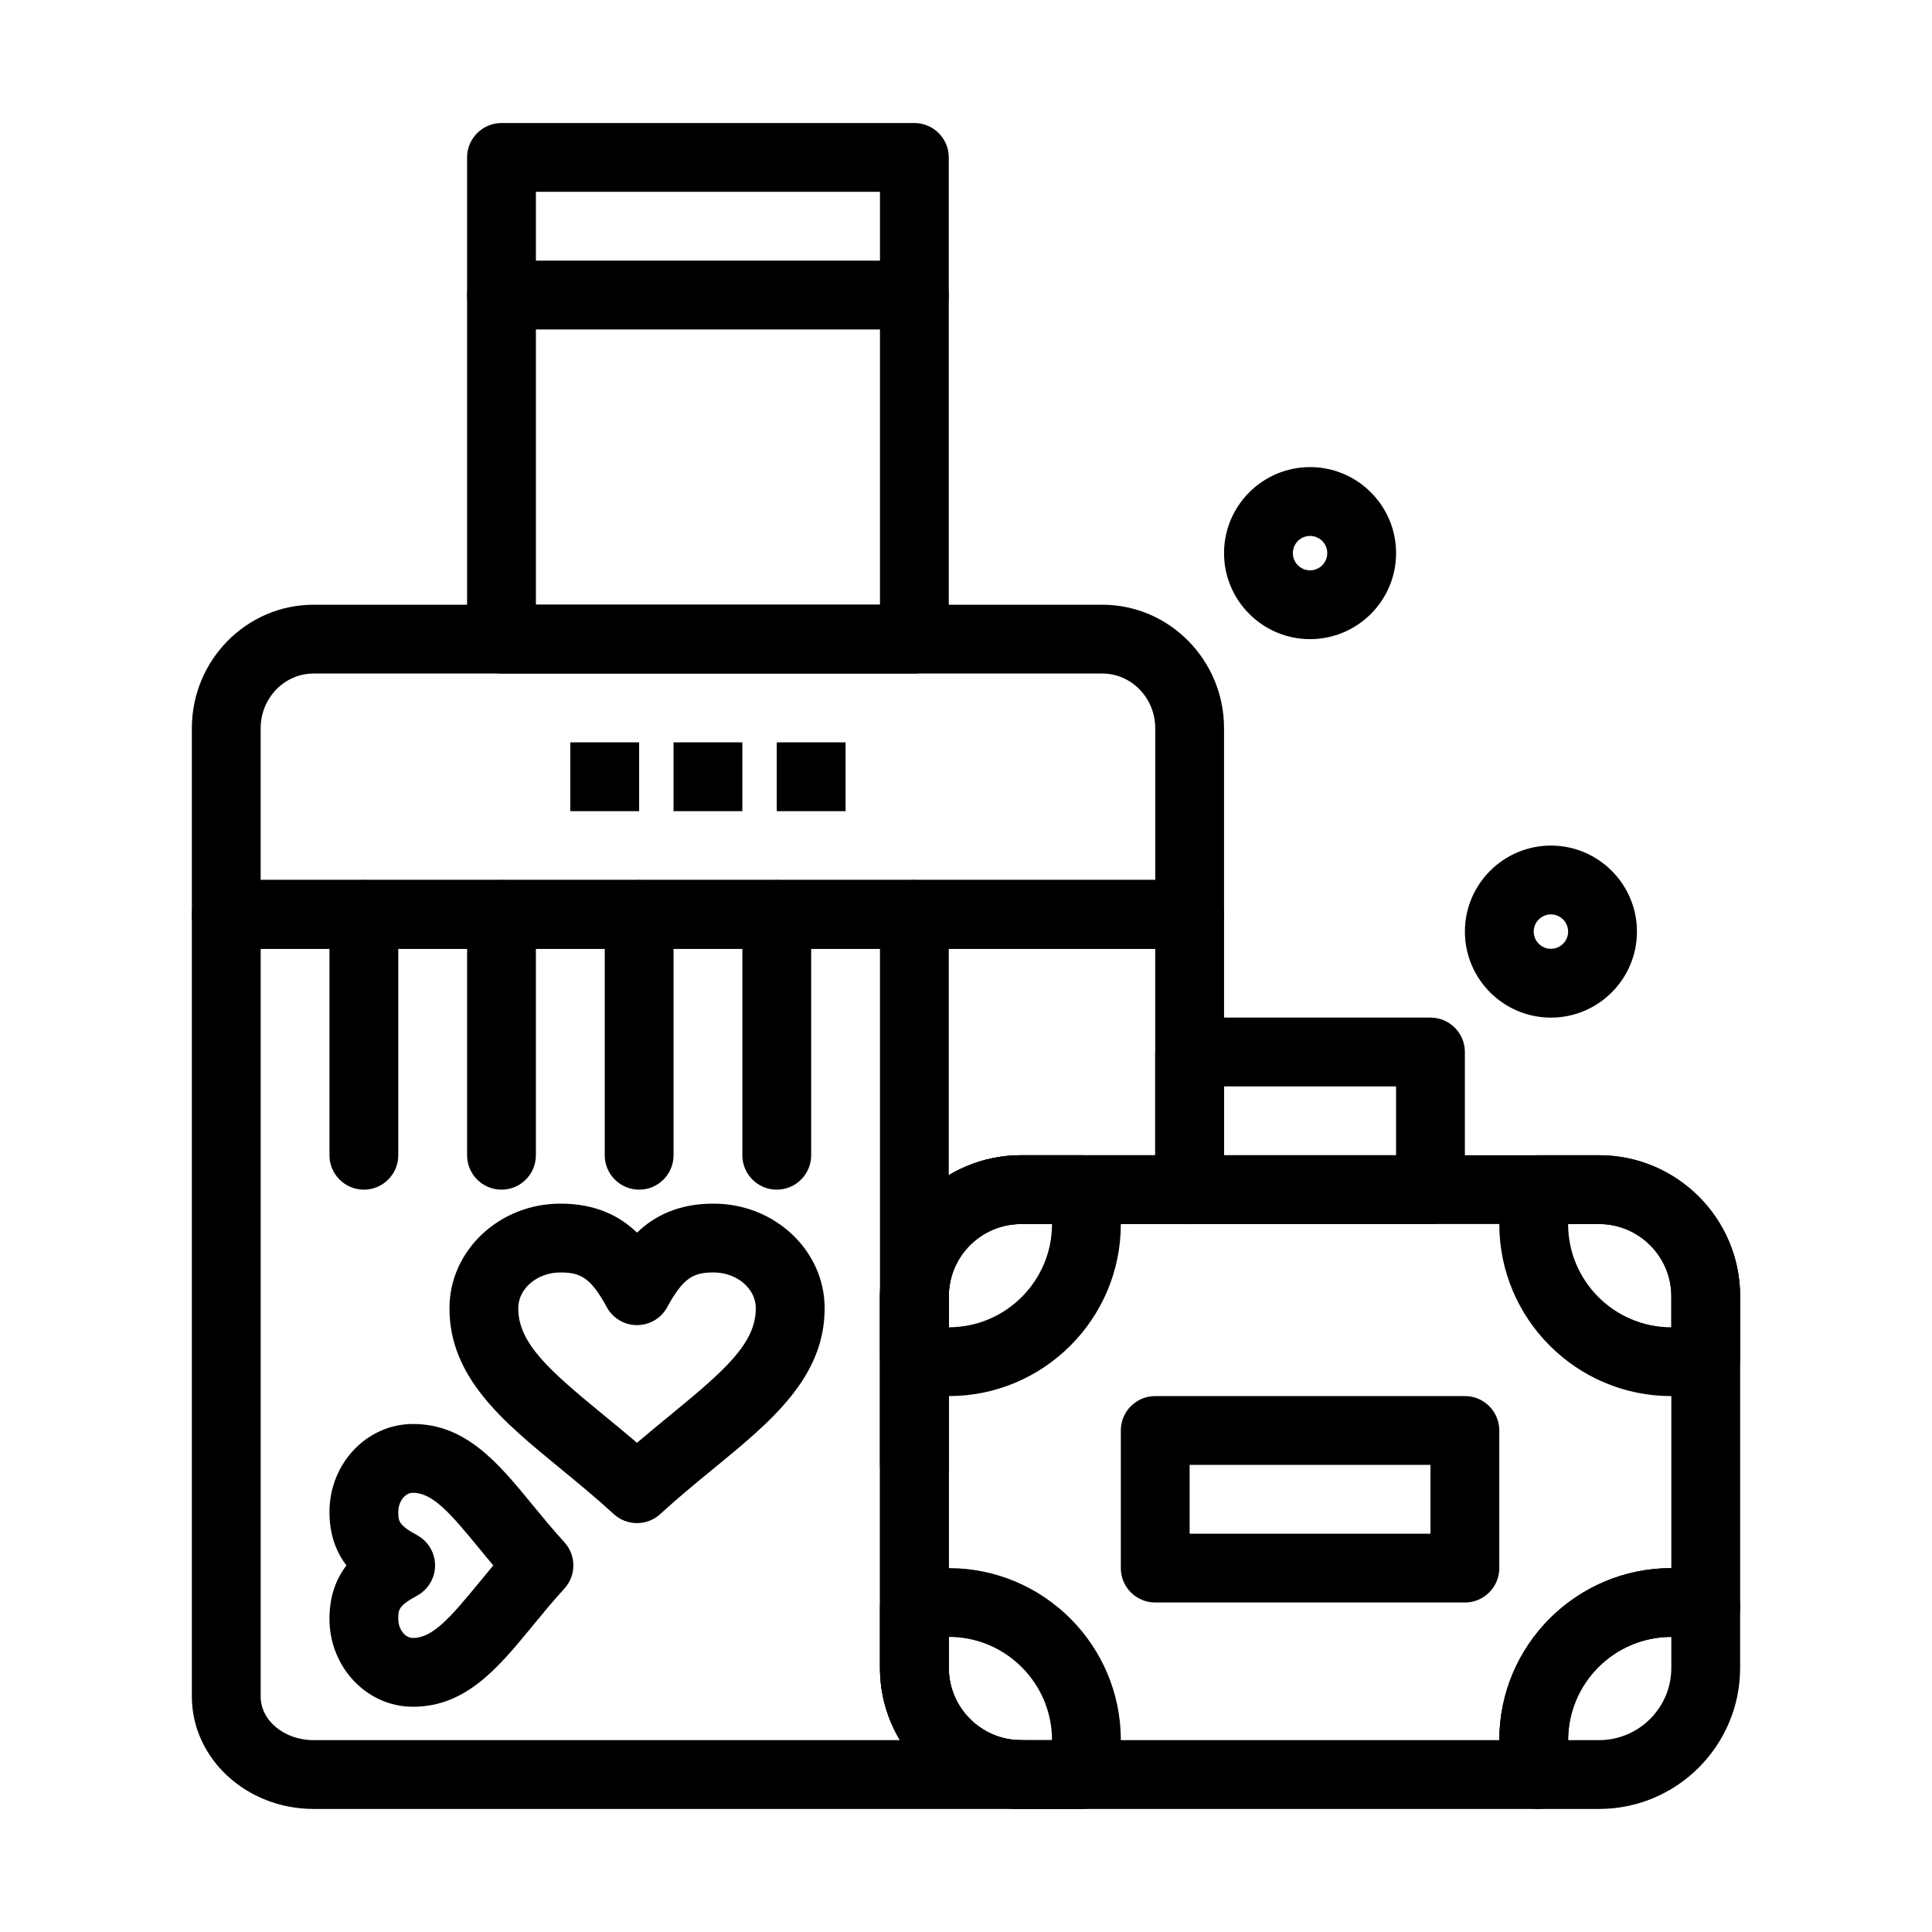
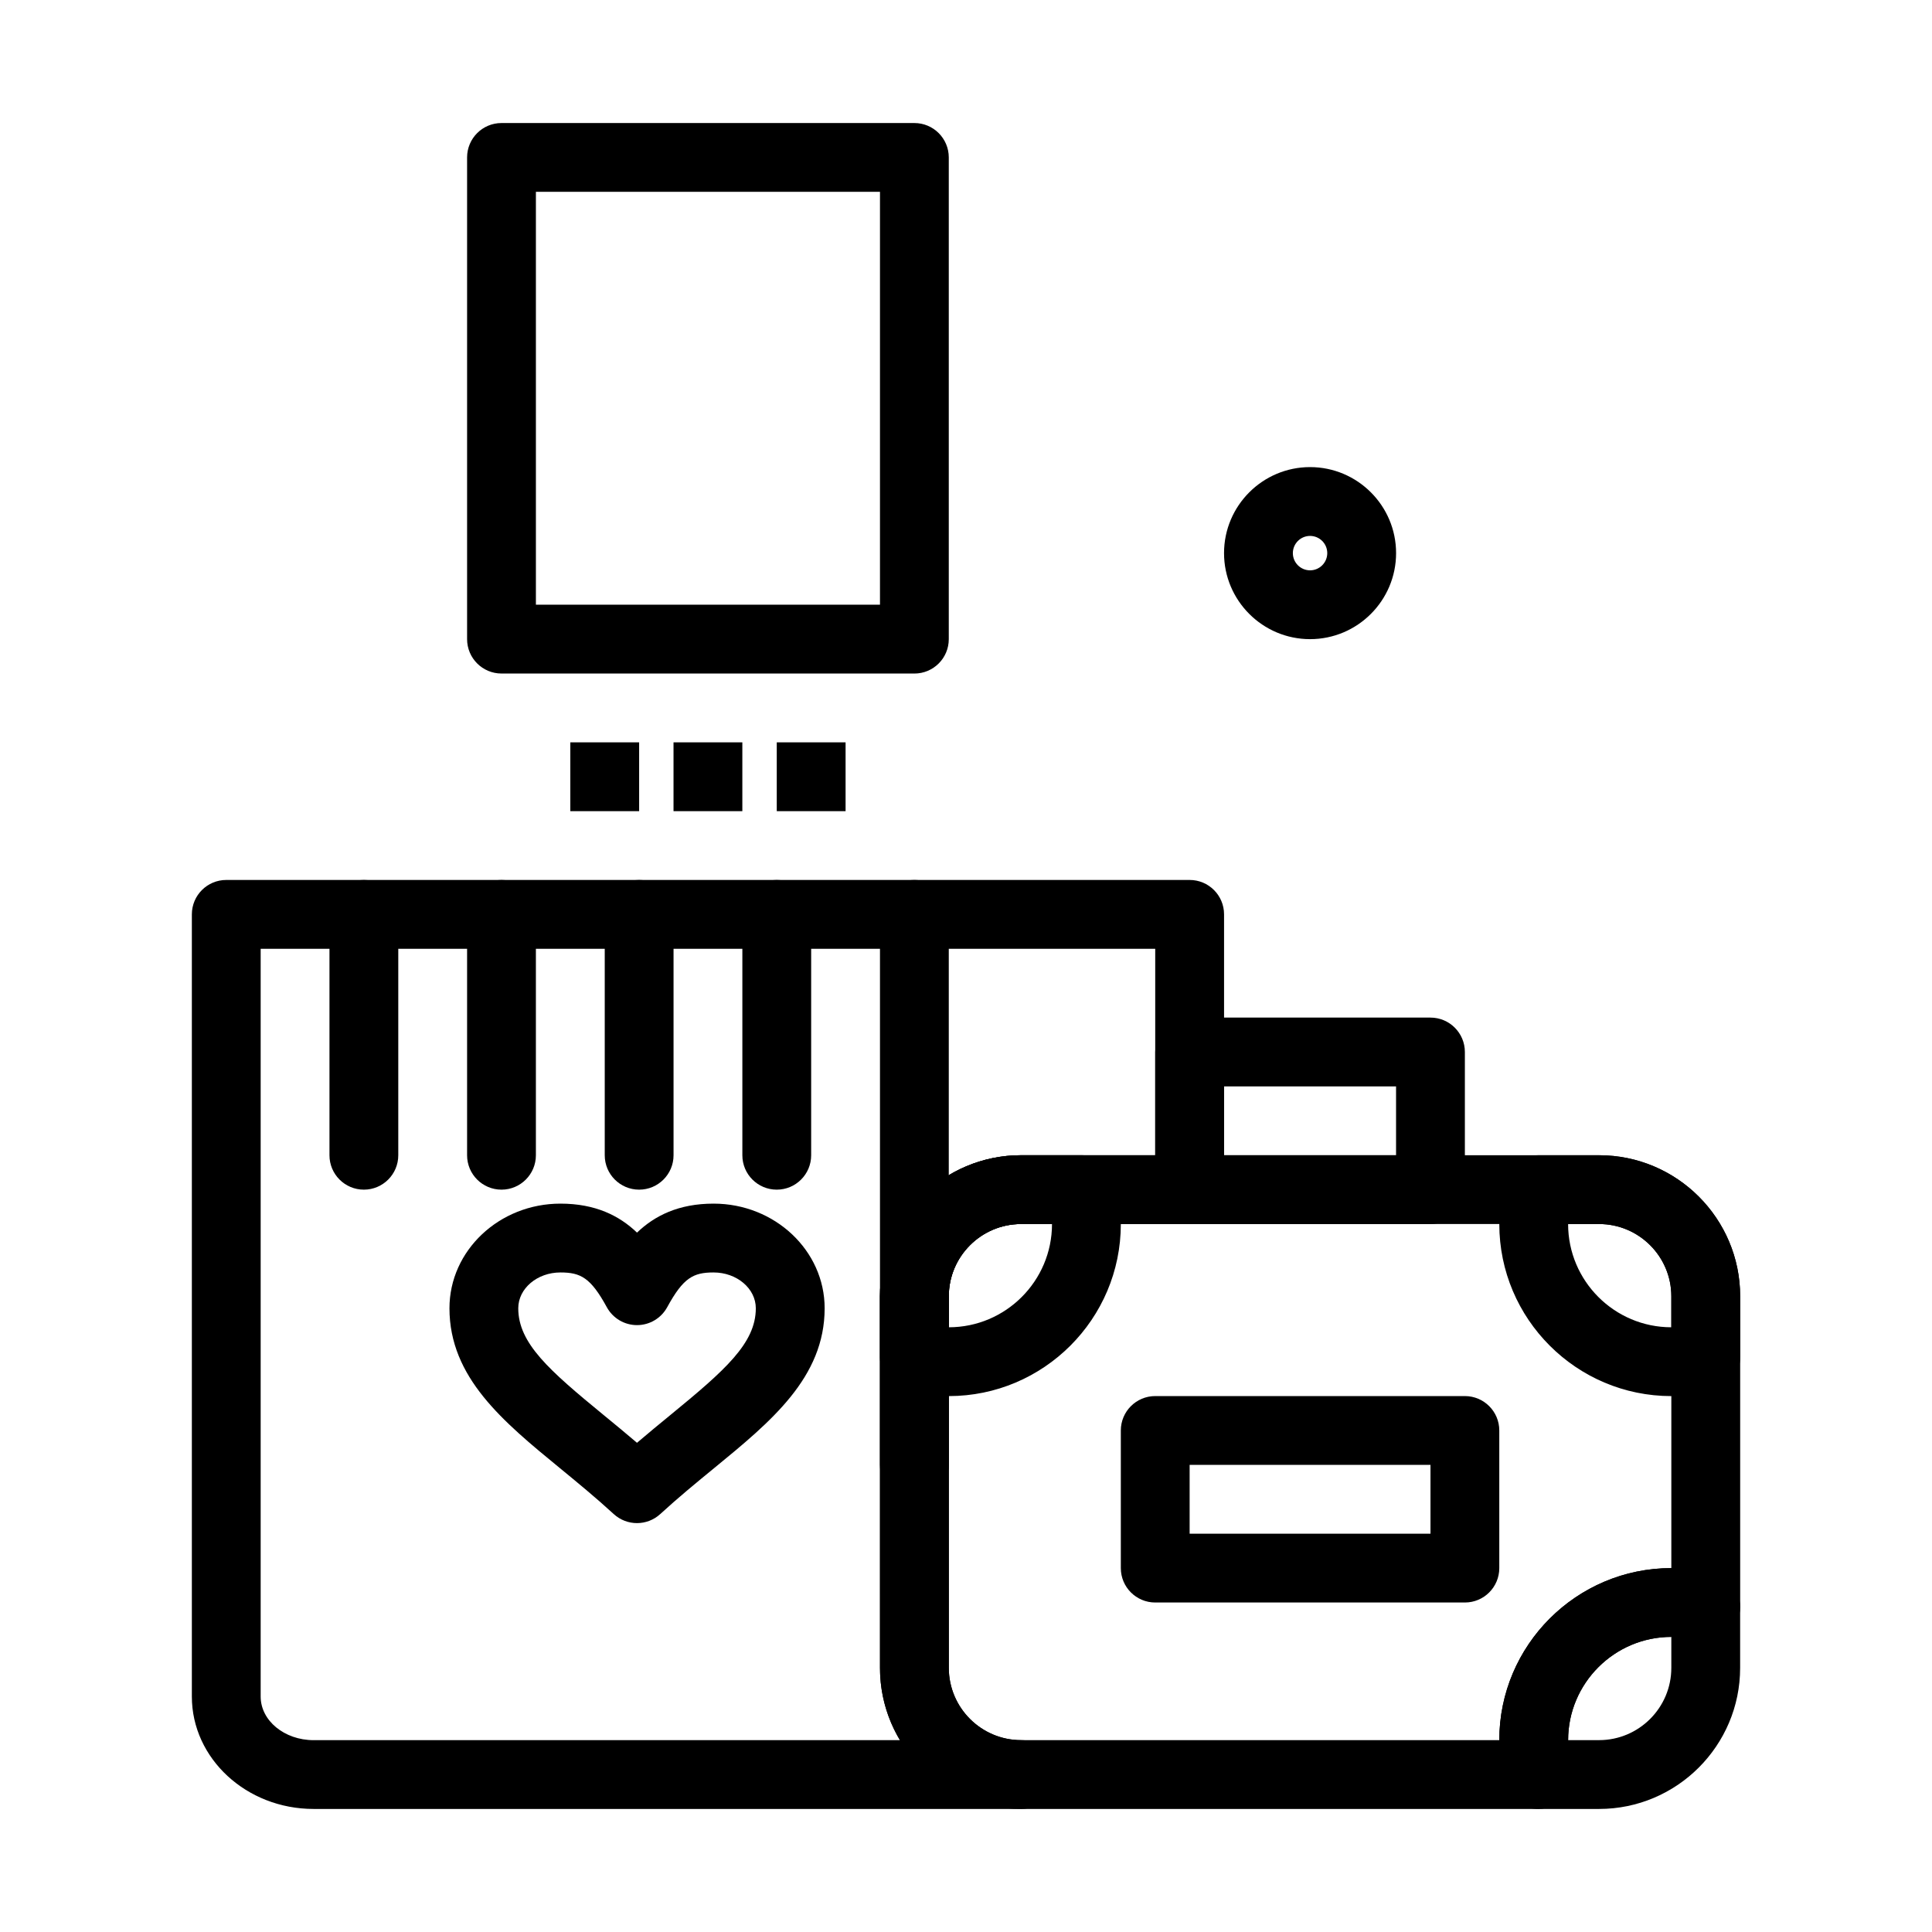
<svg xmlns="http://www.w3.org/2000/svg" fill="#000000" width="800px" height="800px" version="1.1" viewBox="144 144 512 512">
  <g>
    <path d="m386.32 322.49h-109.42c-5.035 0-9.117-4.082-9.117-9.117v-127.65c0-5.035 4.082-9.117 9.117-9.117h109.42c5.035 0 9.117 4.082 9.117 9.117v127.66c0.004 5.031-4.082 9.113-9.117 9.113zm-100.3-18.234h91.184v-109.42h-91.184z" />
-     <path d="m459.27 395.44h-255.31c-5.035 0-9.117-4.082-9.117-9.117v-49.324c0-18.051 14.477-32.738 32.266-32.738h209.01c17.793 0 32.266 14.688 32.266 32.738v49.324c0 5.031-4.082 9.117-9.117 9.117zm-246.19-18.238h237.07v-40.207c0-7.996-6.293-14.504-14.031-14.504h-209.01c-7.734 0-14.031 6.504-14.031 14.504v40.207z" />
    <path d="m386.32 541.33c-5.035 0-9.117-4.082-9.117-9.117v-145.89c0-5.035 4.082-9.117 9.117-9.117 5.035 0 9.117 4.082 9.117 9.117v145.89c0.004 5.035-4.082 9.117-9.117 9.117z" />
    <path d="m349.85 459.27c-5.035 0-9.117-4.082-9.117-9.117v-63.828c0-5.035 4.082-9.117 9.117-9.117s9.117 4.082 9.117 9.117v63.828c0 5.035-4.082 9.117-9.117 9.117z" />
    <path d="m313.38 459.27c-5.035 0-9.117-4.082-9.117-9.117v-63.828c0-5.035 4.082-9.117 9.117-9.117s9.117 4.082 9.117 9.117v63.828c0 5.035-4.082 9.117-9.117 9.117z" />
    <path d="m276.9 459.27c-5.035 0-9.117-4.082-9.117-9.117v-63.828c0-5.035 4.082-9.117 9.117-9.117s9.117 4.082 9.117 9.117v63.828c0 5.035-4.082 9.117-9.117 9.117z" />
    <path d="m240.43 459.27c-5.035 0-9.117-4.082-9.117-9.117v-63.828c0-5.035 4.082-9.117 9.117-9.117 5.035 0 9.117 4.082 9.117 9.117v63.828c0 5.035-4.082 9.117-9.117 9.117z" />
    <path d="m295.14 340.73h18.238v18.238h-18.238z" />
    <path d="m322.49 340.73h18.238v18.238h-18.238z" />
    <path d="m349.85 340.73h18.238v18.238h-18.238z" />
    <path d="m414.59 623.39h-187.48c-17.793 0-32.266-13.363-32.266-29.785v-207.29c0-5.035 4.082-9.117 9.117-9.117h255.31c5.035 0 9.117 4.082 9.117 9.117v72.945c0 5.035-4.082 9.117-9.117 9.117h-44.68c-10.559 0-19.148 8.59-19.148 19.148v98.477c0 10.559 8.59 19.148 19.148 19.148 5.035 0 9.117 4.082 9.117 9.117 0.004 5.039-4.082 9.121-9.117 9.121zm-201.51-227.95v198.17c0 6.367 6.293 11.551 14.031 11.551h155.38c-3.356-5.602-5.285-12.156-5.285-19.148l-0.004-98.48c0-20.613 16.77-37.383 37.383-37.383h35.562v-54.707z" />
    <path d="m523.09 468.38h-63.828c-5.035 0-9.117-4.082-9.117-9.117v-36.473c0-5.035 4.082-9.117 9.117-9.117h63.828c5.035 0 9.117 4.082 9.117 9.117v36.473c0 5.035-4.082 9.117-9.117 9.117zm-54.711-18.234h45.59v-18.234h-45.59z" />
-     <path d="m386.32 231.31h-109.42c-5.035 0-9.117-4.082-9.117-9.117 0-5.035 4.082-9.117 9.117-9.117h109.42c5.035 0 9.117 4.082 9.117 9.117 0.004 5.035-4.082 9.117-9.117 9.117z" />
    <path d="m551.6 623.39h-137.01c-20.613 0-37.383-16.77-37.383-37.383v-98.48c0-20.613 16.77-37.383 37.383-37.383h153.19c20.613 0 37.383 16.77 37.383 37.383v82.301c0 2.82-1.305 5.481-3.531 7.207-2.231 1.727-5.133 2.328-7.859 1.621-2.219-0.57-4.523-0.859-6.844-0.859-15.082 0-27.355 12.273-27.355 27.355 0 2.32 0.289 4.625 0.859 6.844 0.703 2.731 0.105 5.633-1.621 7.859-1.727 2.231-4.387 3.535-7.207 3.535zm-137.01-155.01c-10.559 0-19.148 8.59-19.148 19.148v98.477c0 10.559 8.59 19.148 19.148 19.148h126.74c0-25.141 20.453-45.59 45.59-45.59v-72.035c0-10.559-8.59-19.148-19.148-19.148z" />
    <path d="m567.77 623.39h-16.176c-4.16 0-7.793-2.816-8.832-6.844-0.953-3.703-1.438-7.539-1.438-11.395 0-25.141 20.453-45.59 45.59-45.59 3.856 0 7.688 0.484 11.395 1.438 4.027 1.039 6.844 4.668 6.844 8.828v16.176c0 20.613-16.77 37.387-37.383 37.387zm-8.207-18.238h8.207c10.559 0 19.148-8.59 19.148-19.148v-8.207c-15.082 0.004-27.355 12.273-27.355 27.355z" />
    <path d="m586.92 513.98c-25.137 0-45.59-20.453-45.59-45.59 0-3.856 0.484-7.688 1.438-11.391 1.039-4.031 4.668-6.844 8.832-6.844h16.176c20.613 0 37.383 16.77 37.383 37.383v16.176c0 4.16-2.816 7.793-6.844 8.832-3.707 0.949-7.539 1.434-11.395 1.434zm-27.355-45.594c0 15.082 12.273 27.355 27.355 27.355v-8.207c0-10.559-8.59-19.148-19.148-19.148z" />
-     <path d="m430.76 623.39h-16.176c-20.613 0-37.383-16.77-37.383-37.383v-16.176c0-4.16 2.816-7.793 6.844-8.828 3.703-0.957 7.535-1.438 11.395-1.438 25.137 0 45.594 20.453 45.594 45.59 0 3.856-0.484 7.688-1.438 11.395-1.043 4.023-4.676 6.84-8.836 6.84zm-35.32-45.59v8.207c0 10.559 8.59 19.148 19.148 19.148h8.207c-0.004-15.086-12.273-27.355-27.355-27.355z" />
    <path d="m395.44 513.98c-3.856 0-7.688-0.484-11.395-1.438-4.027-1.039-6.844-4.672-6.844-8.832v-16.176c0-20.613 16.77-37.383 37.383-37.383h16.176c4.16 0 7.793 2.816 8.832 6.844 0.953 3.703 1.438 7.535 1.438 11.391 0 25.141-20.453 45.594-45.59 45.594zm19.145-45.594c-10.559 0-19.148 8.59-19.148 19.148v8.207c15.082 0 27.355-12.273 27.355-27.355z" />
    <path d="m532.21 568.68h-82.062c-5.035 0-9.117-4.082-9.117-9.117v-36.473c0-5.035 4.082-9.117 9.117-9.117h82.062c5.035 0 9.117 4.082 9.117 9.117v36.473c0 5.035-4.082 9.117-9.117 9.117zm-72.945-18.234h63.828v-18.234h-63.828z" />
-     <path d="m253.43 596.31c-12.195 0-22.117-10.449-22.117-23.289 0-6.156 1.836-10.703 4.5-14.172-2.664-3.469-4.5-8.016-4.5-14.172 0-12.852 9.922-23.305 22.117-23.305 14.121 0 22.668 10.426 31.719 21.461 2.644 3.223 5.375 6.559 8.398 9.855 3.199 3.484 3.199 8.84 0 12.324-3.016 3.289-5.746 6.621-8.387 9.84-9.059 11.031-17.609 21.457-31.73 21.457zm0-56.703c-2.102 0-3.879 2.32-3.879 5.07 0 2.363 0 3.445 4.992 6.168 2.93 1.598 4.754 4.668 4.754 8.004 0 3.34-1.824 6.41-4.754 8.008-4.996 2.723-4.996 3.801-4.996 6.168 0 2.738 1.777 5.055 3.879 5.055 5.242 0 9.879-5.344 17.629-14.789 1.156-1.41 2.379-2.898 3.668-4.434-1.293-1.539-2.519-3.039-3.68-4.453-7.742-9.453-12.379-14.797-17.613-14.797z" />
    <path d="m312.81 547.64c-2.211 0-4.422-0.801-6.164-2.398-4.793-4.394-9.602-8.34-14.25-12.156-15.062-12.355-29.285-24.023-29.285-42.383 0-15.289 13.191-27.727 29.41-27.727 9.262 0 15.609 3.191 20.293 7.68 4.684-4.488 11.027-7.68 20.293-7.68 16.23 0 29.434 12.441 29.434 27.727 0 18.355-14.227 30.02-29.289 42.367-4.66 3.82-9.477 7.769-14.273 12.168-1.75 1.602-3.961 2.402-6.168 2.402zm-20.293-66.426c-6.16 0-11.172 4.258-11.172 9.492 0 9.281 8.172 16.434 22.617 28.285 2.891 2.371 5.84 4.793 8.848 7.363 3.016-2.578 5.973-5.004 8.875-7.383 14.441-11.84 22.613-18.992 22.613-28.266 0-5.234-5.023-9.492-11.195-9.492-5.363 0-8.027 1.391-12.285 9.203-1.598 2.93-4.668 4.754-8.004 4.754-3.336 0-6.406-1.824-8.004-4.754-4.266-7.812-6.93-9.203-12.293-9.203z" />
-     <path d="m555.01 413.68c-12.57 0-22.797-10.227-22.797-22.797 0-12.57 10.227-22.797 22.797-22.797 12.57 0 22.797 10.227 22.797 22.797 0 12.57-10.227 22.797-22.797 22.797zm0-27.355c-2.516 0-4.559 2.047-4.559 4.559 0 2.516 2.047 4.559 4.559 4.559 2.516 0 4.559-2.047 4.559-4.559 0-2.512-2.043-4.559-4.559-4.559z" />
    <path d="m491.18 313.38c-12.57 0-22.797-10.227-22.797-22.797s10.227-22.797 22.797-22.797c12.57 0 22.797 10.227 22.797 22.797s-10.227 22.797-22.797 22.797zm0-27.355c-2.516 0-4.559 2.047-4.559 4.559s2.043 4.559 4.559 4.559c2.516 0 4.559-2.047 4.559-4.559s-2.043-4.559-4.559-4.559z" />
  </g>
</svg>